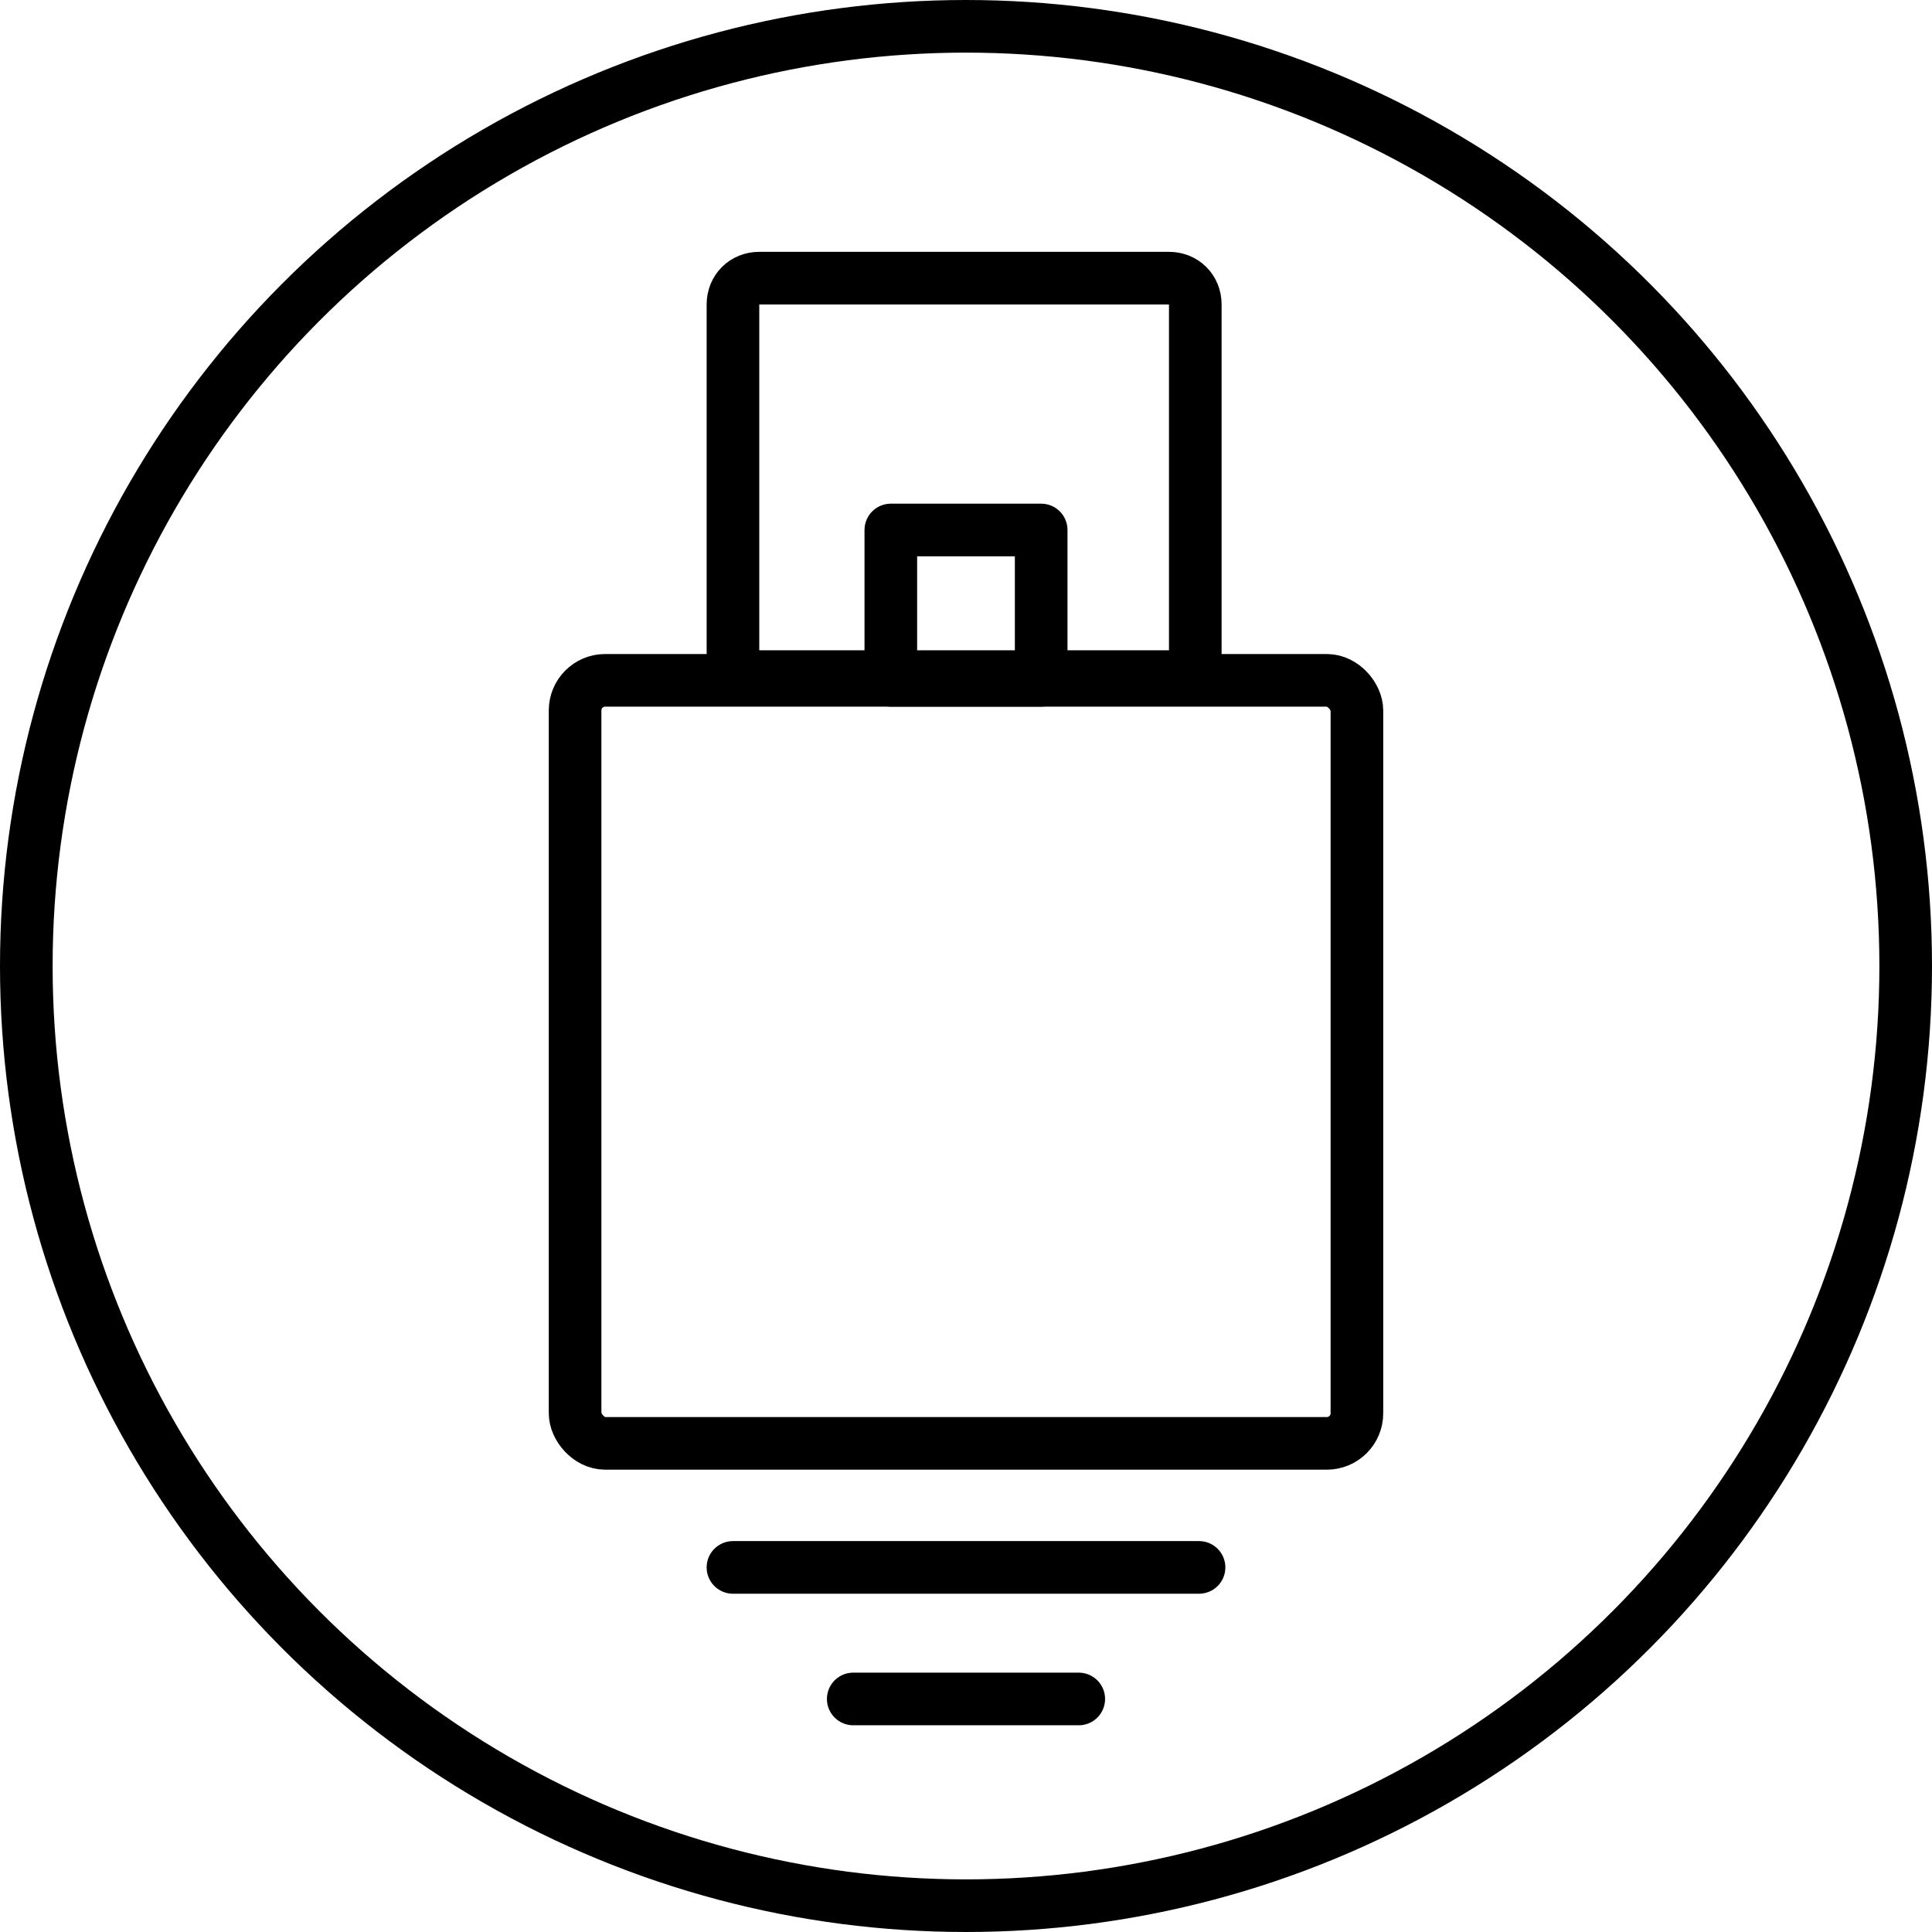
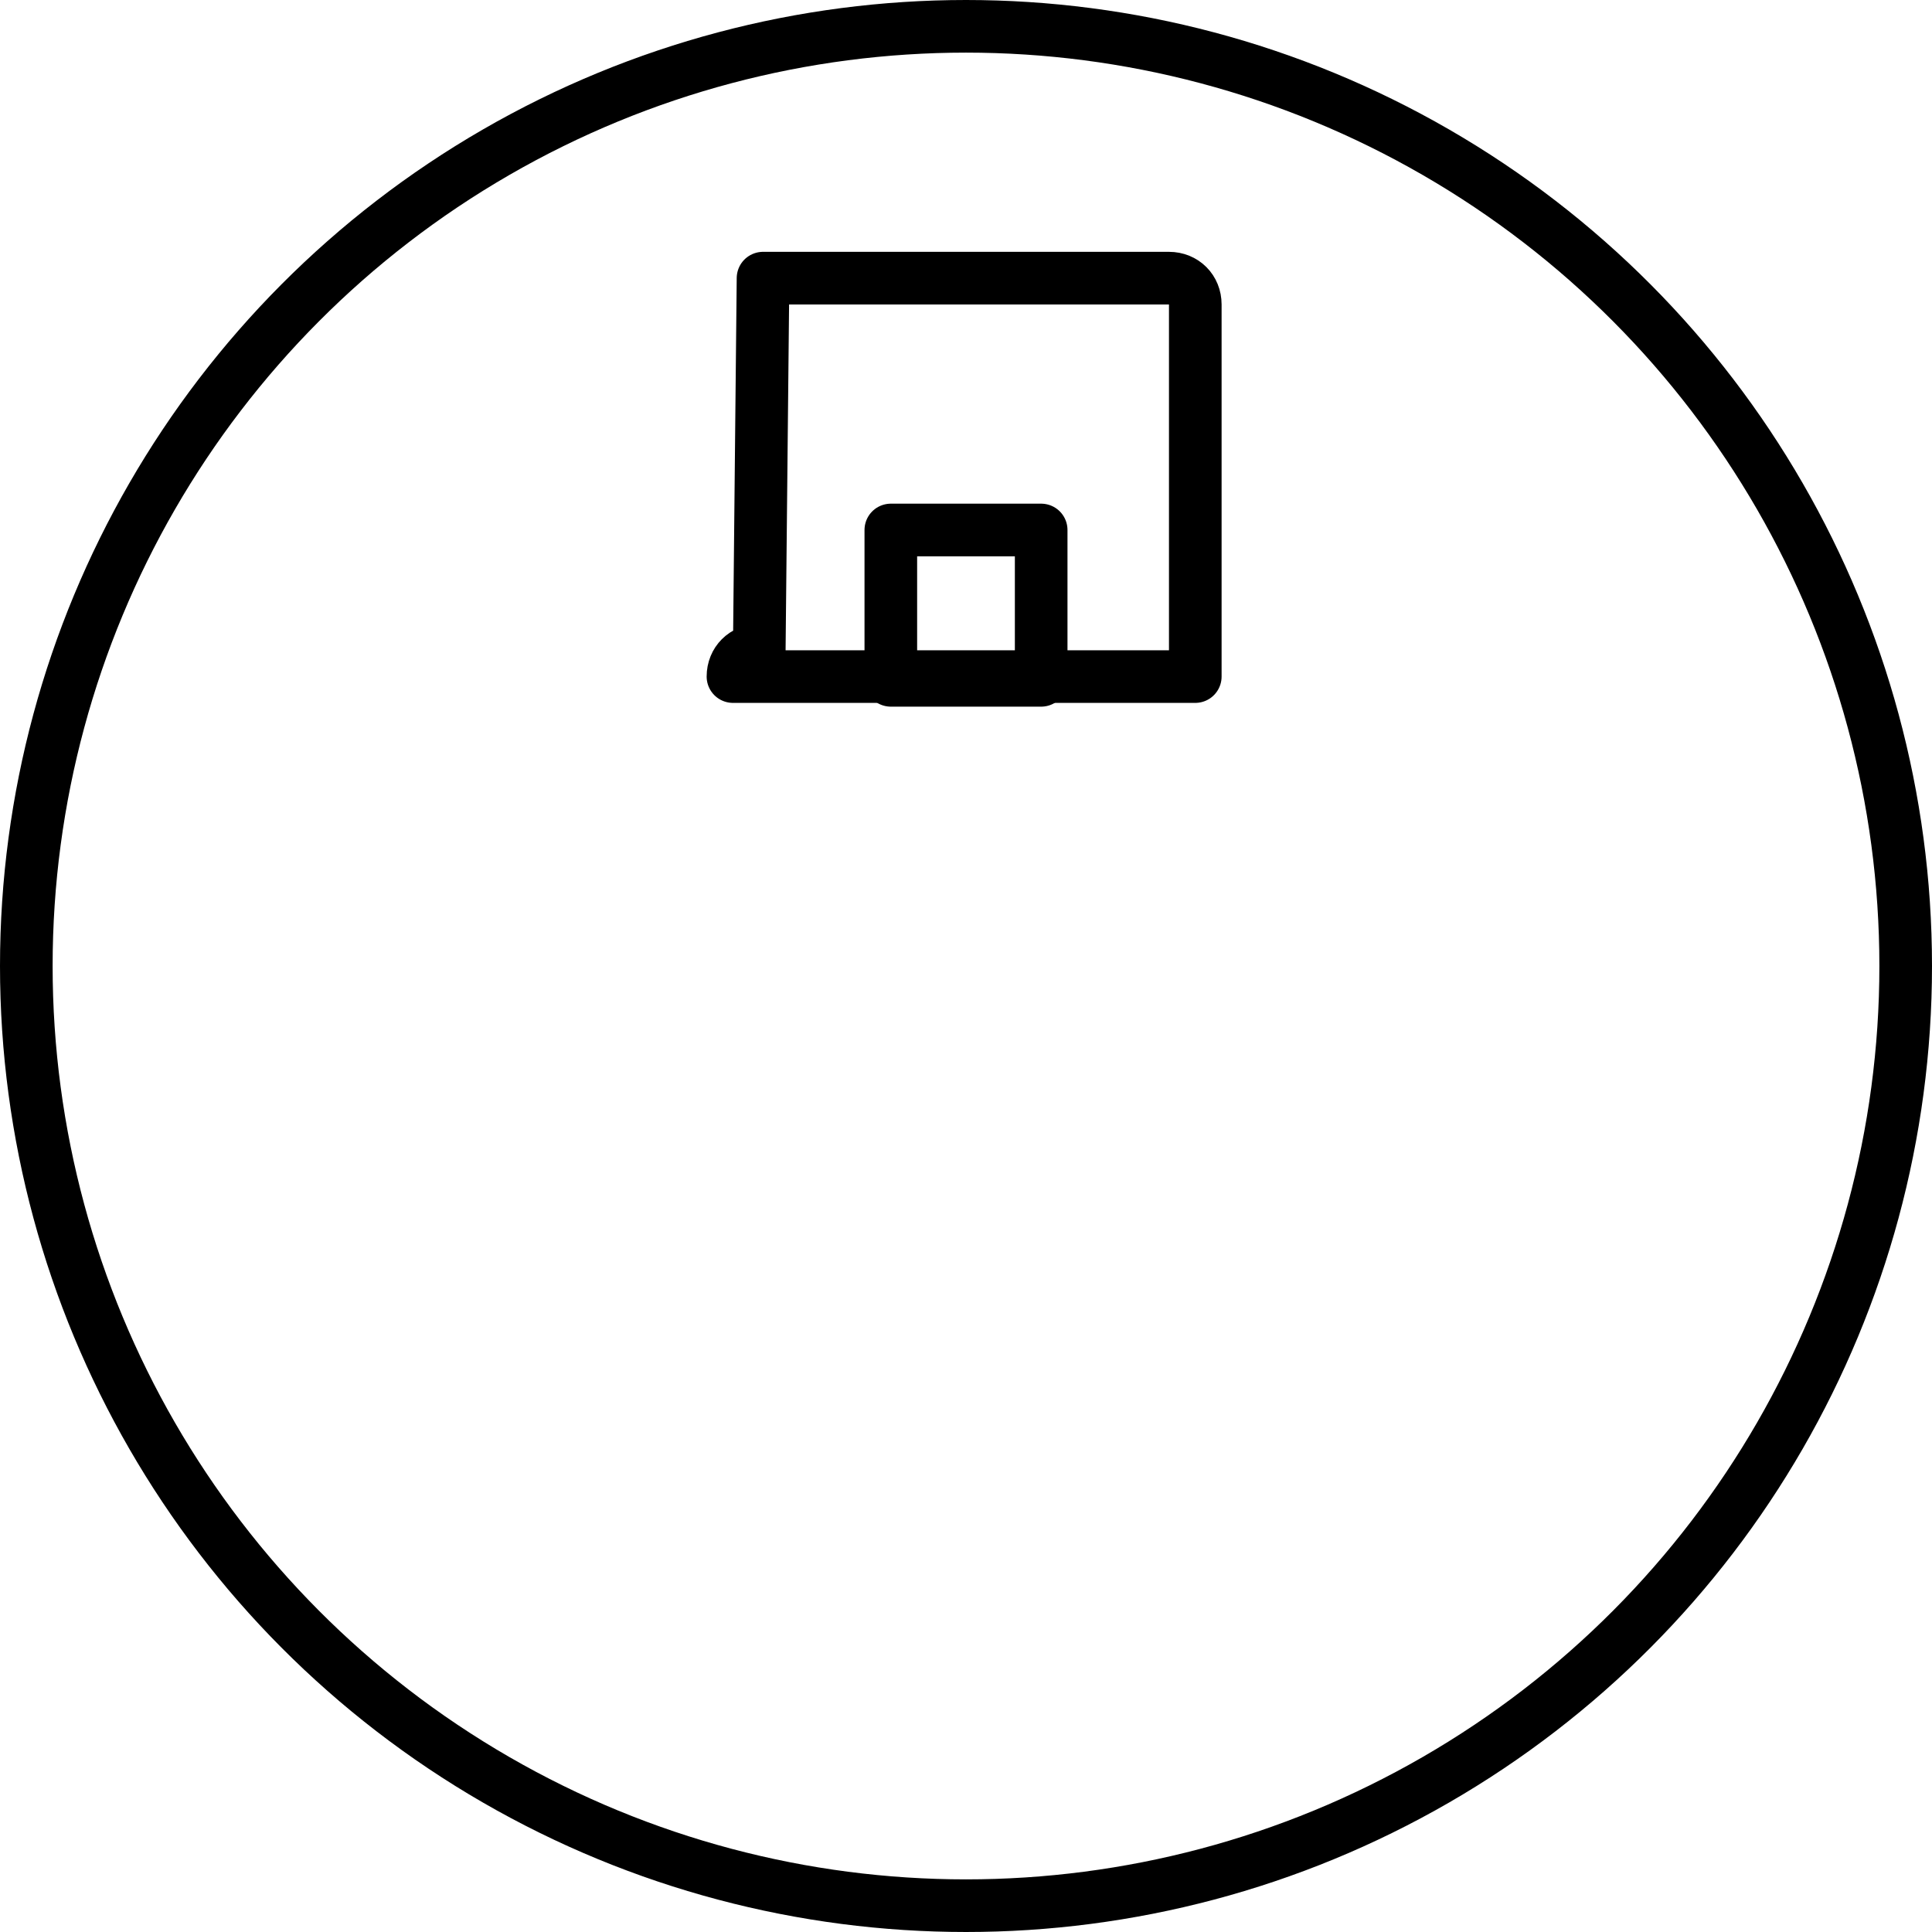
<svg xmlns="http://www.w3.org/2000/svg" version="1.1" viewBox="0 0 51.4 51.4">
  <defs>
    <style>
      .cls-1 {
        stroke-miterlimit: 10;
      }

      .cls-1, .cls-2 {
        fill: none;
        stroke: #000;
        stroke-width: 1.4px;
      }

      .cls-2 {
        stroke-linecap: round;
        stroke-linejoin: round;
      }
    </style>
  </defs>
  <g>
    <g id="path">
      <g>
        <g>
-           <rect class="cls-2" x="15.3" y="18.1" width="20.8" height="20.3" rx=".8" ry=".8" />
-           <path class="cls-2" d="M20.3,7.4h10.8c.4,0,.7.3.7.7v9.9h-12.3v-9.9c0-.4.3-.7.7-.7Z" />
+           <path class="cls-2" d="M20.3,7.4h10.8c.4,0,.7.3.7.7v9.9h-12.3c0-.4.3-.7.7-.7Z" />
          <rect class="cls-2" x="23.7" y="14.1" width="4" height="4" />
-           <line class="cls-2" x1="19.5" y1="41.7" x2="31.9" y2="41.7" />
-           <line class="cls-2" x1="22.7" y1="45.2" x2="28.7" y2="45.2" />
        </g>
        <circle class="cls-1" cx="25.7" cy="25.7" r="25" />
      </g>
    </g>
  </g>
</svg>